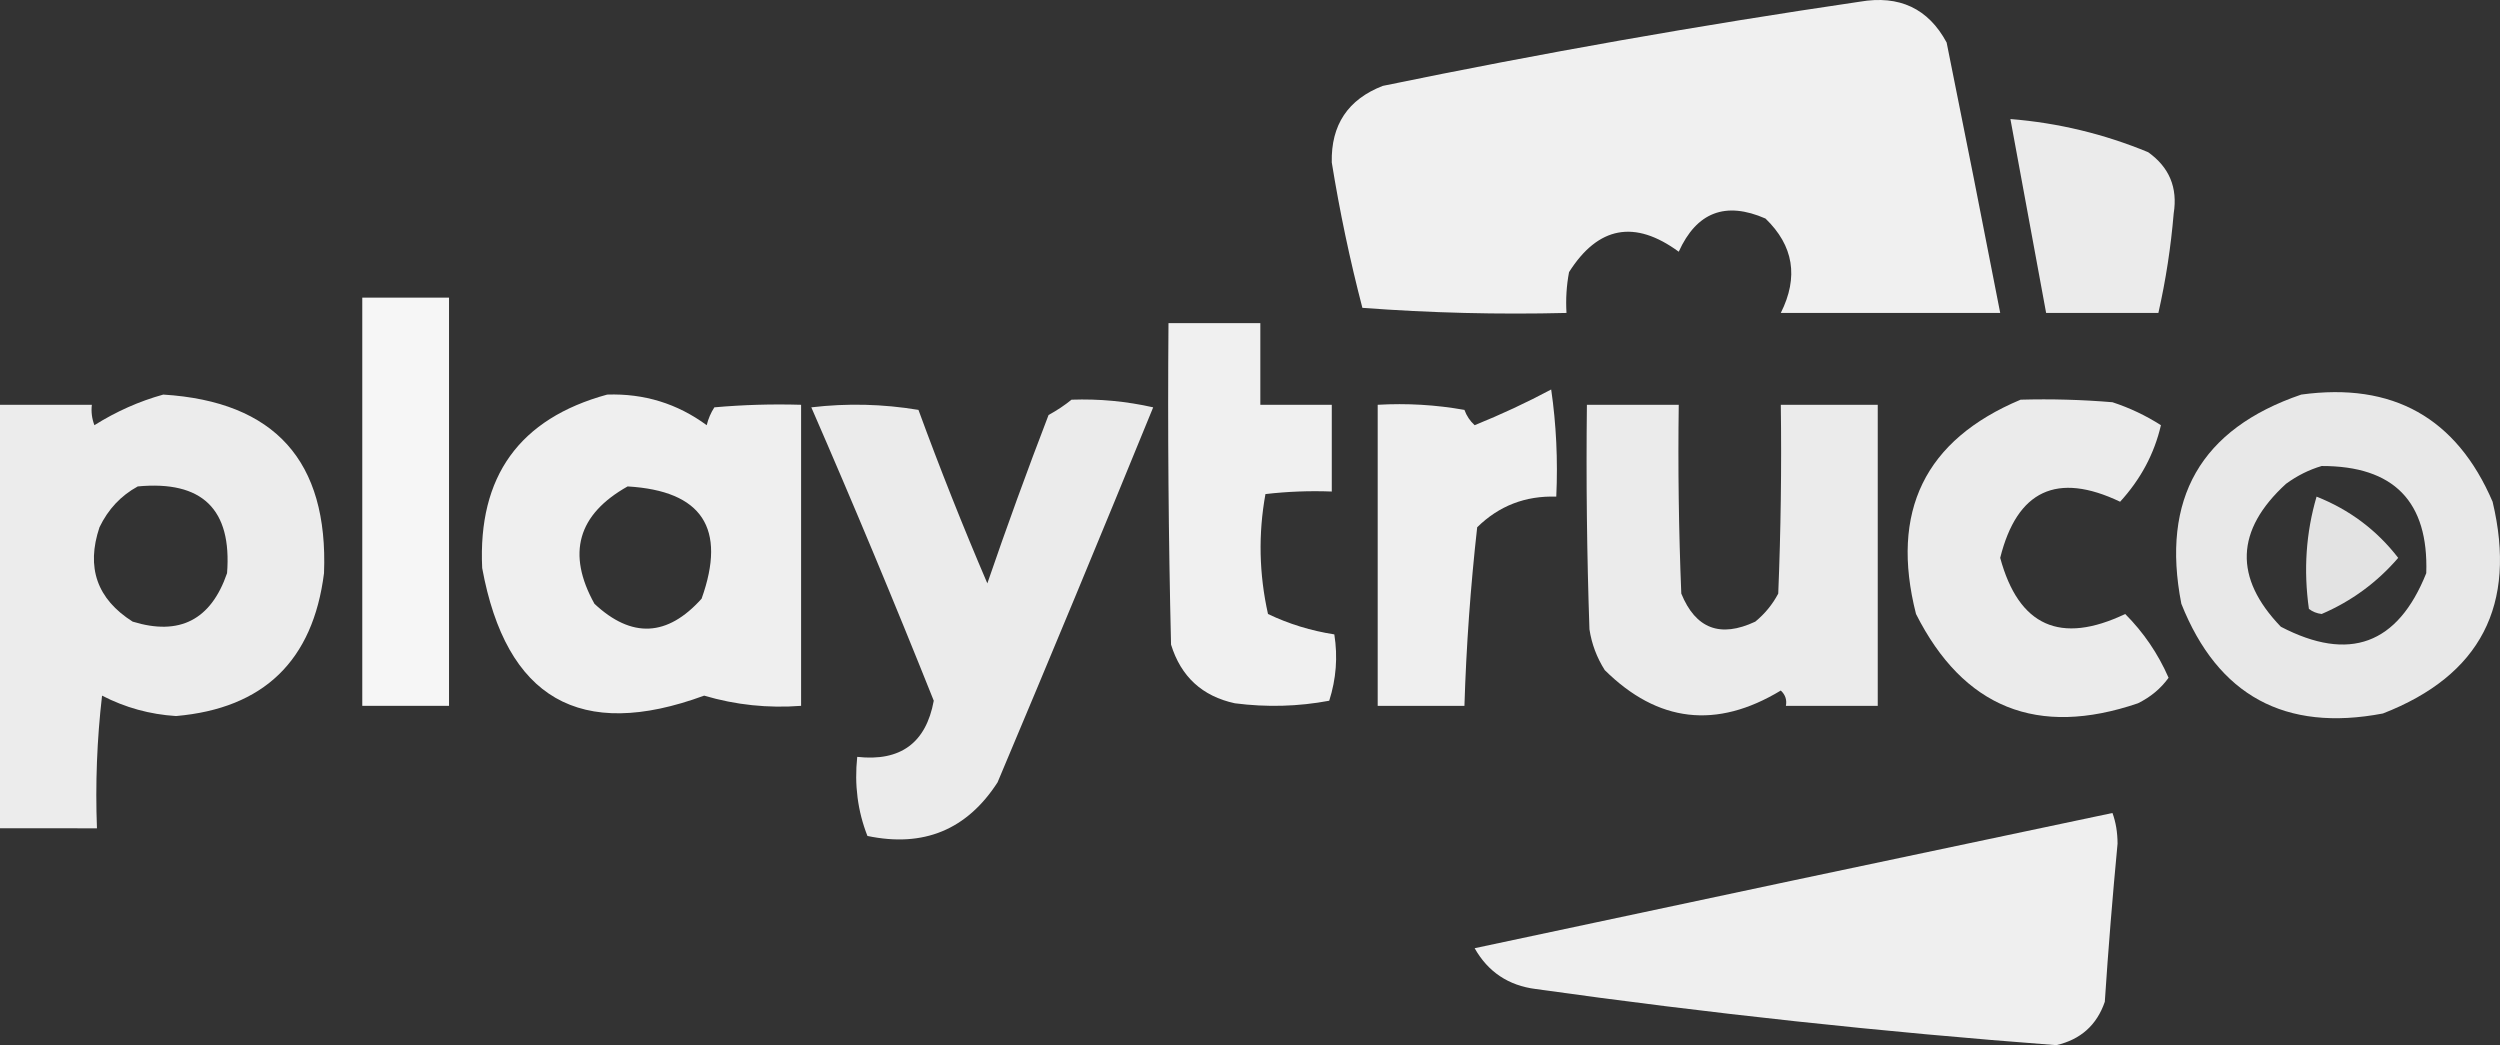
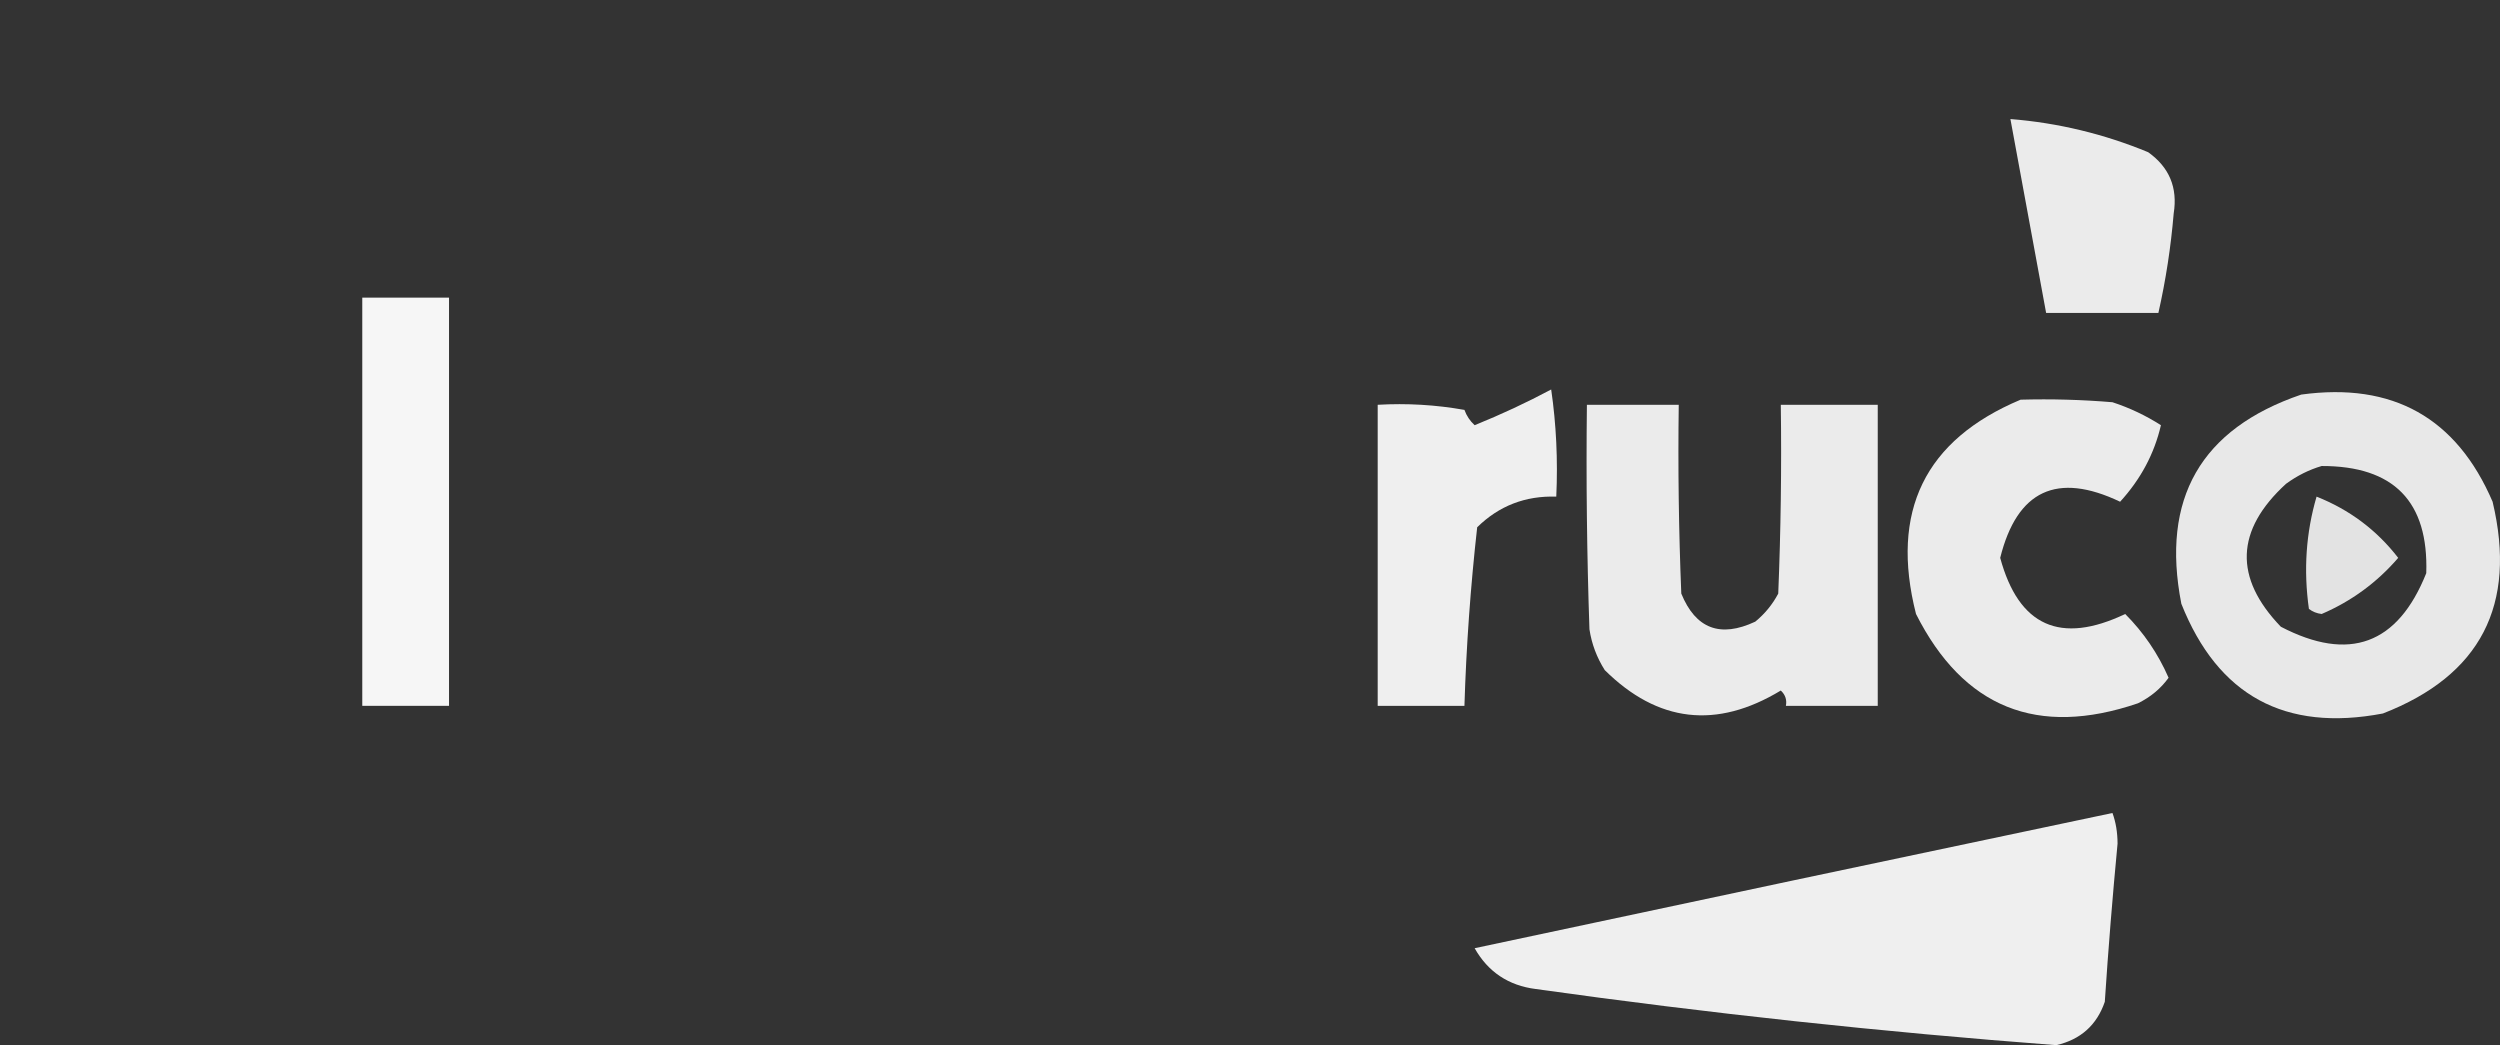
<svg xmlns="http://www.w3.org/2000/svg" id="Camada_2" data-name="Camada 2" viewBox="0 0 489.95 204.83">
  <rect x="0" y="0" width="489.95" height="204.83" fill="#333333" stroke="none" />
  <defs>
    <style>      .cls-1 {        opacity: 1;      }      .cls-1, .cls-2, .cls-3, .cls-4, .cls-5, .cls-6, .cls-7, .cls-8, .cls-9, .cls-10, .cls-11, .cls-12, .cls-13 {        fill: #f6f6f6;        fill-rule: evenodd;        isolation: isolate;      }      .cls-2 {        opacity: .93;      }      .cls-3 {        opacity: .97;      }      .cls-4 {        opacity: .96;      }      .cls-5 {        opacity: .97;      }      .cls-6 {        opacity: .96;      }      .cls-7 {        opacity: .96;      }      .cls-8 {        opacity: .94;      }      .cls-9 {        opacity: .94;      }      .cls-10 {        opacity: .94;      }      .cls-11 {        opacity: .94;      }      .cls-12 {        opacity: .95;      }      .cls-13 {        opacity: .9;      }    </style>
  </defs>
  <g id="Camada_1-2" data-name="Camada 1">
-     <path class="cls-3" d="M349,61.33c3.52-7.01,2.52-13.18-3-18.5-7.82-3.42-13.49-1.26-17,6.5-8.63-6.32-15.8-4.99-21.5,4-.5,2.65-.66,5.31-.5,8-13.35.33-26.68,0-40-1-2.45-9.4-4.45-18.9-6-28.5-.16-7.35,3.17-12.35,10-15,31.03-6.4,62.19-11.9,93.5-16.5,7.74-1.33,13.41,1.34,17,8,3.57,17.67,7.07,35.33,10.5,53h-43Z" />
    <path class="cls-9" d="M394,23.33c9.34.75,18.34,2.92,27,6.5,4.14,2.95,5.81,6.95,5,12-.55,6.58-1.55,13.08-3,19.5h-22c-2.33-12.67-4.67-25.33-7-38Z" />
    <path class="cls-1" d="M71,58.33h17v80h-17V58.33Z" />
-     <path class="cls-5" d="M229,63.33h18v16h14v17c-4.35-.17-8.68,0-13,.5-1.42,7.83-1.25,15.67.5,23.5,4.09,1.96,8.43,3.29,13,4,.7,4.41.36,8.74-1,13-6.08,1.14-12.25,1.31-18.5.5-6.39-1.39-10.56-5.22-12.5-11.5-.5-21-.67-42-.5-63Z" />
    <path class="cls-4" d="M304,76.33c.99,6.81,1.33,13.81,1,21-6.05-.2-11.22,1.8-15.5,6-1.3,11.6-2.14,23.27-2.5,35h-17v-59c5.71-.33,11.37,0,17,1,.42,1.17,1.09,2.17,2,3,5.21-2.11,10.21-4.44,15-7Z" />
-     <path class="cls-12" d="M32,77.33c21.86,1.36,32.36,13.03,31.5,35-2.16,17.16-11.83,26.5-29,28-5.12-.32-9.95-1.65-14.5-4-1,8.64-1.33,17.31-1,26H0v-83h18c-.16,1.37.01,2.71.5,4,4.3-2.7,8.8-4.7,13.5-6ZM27,95.33c12.64-1.19,18.47,4.47,17.5,17-3.15,9.16-9.31,12.32-18.5,9.5-6.99-4.43-9.15-10.6-6.5-18.5,1.69-3.52,4.19-6.19,7.5-8Z" />
-     <path class="cls-6" d="M119,77.33c7.23-.24,13.73,1.76,19.5,6,.31-1.27.81-2.43,1.5-3.5,5.66-.5,11.32-.67,17-.5v59c-6.49.49-12.82-.17-19-2-24.31,8.93-38.81.59-43.5-25-.86-17.97,7.3-29.3,24.5-34ZM123,95.33c14.6.86,19.43,8.19,14.5,22-6.71,7.48-13.71,7.81-21,1-5.46-9.83-3.29-17.5,6.5-23Z" />
    <path class="cls-2" d="M451,77.33c17.93-2.46,30.43,4.54,37.5,21,4.81,20.22-2.36,34.06-21.5,41.5-19.17,3.66-32.34-3.5-39.5-21.5-4.03-20.61,3.8-34.28,23.5-41ZM455,91.33c14.14-.03,20.97,6.97,20.5,21-5.59,13.98-15.09,17.48-28.5,10.5-9.23-9.59-8.9-18.93,1-28,2.21-1.62,4.55-2.78,7-3.5Z" />
-     <path class="cls-10" d="M210,78.33c5.4-.19,10.73.31,16,1.5-10.02,24.54-20.19,49.04-30.5,73.5-6.01,9.3-14.51,12.8-25.5,10.5-1.91-4.86-2.58-10.03-2-15.5,8.48.94,13.48-2.73,15-11-7.71-19.3-15.71-38.47-24-57.5,7.02-.83,14.02-.66,21,.5,4.21,11.49,8.71,22.82,13.5,34,3.8-11.08,7.8-22.08,12-33,1.65-.9,3.15-1.9,4.5-3Z" />
    <path class="cls-11" d="M396,78.33c6.01-.17,12.01,0,18,.5,3.36,1.1,6.53,2.6,9.5,4.5-1.29,5.58-3.96,10.58-8,15-12.37-5.9-20.2-2.23-23.5,11,3.63,13.39,11.8,17.05,24.5,11,3.6,3.61,6.44,7.78,8.5,12.5-1.53,2.12-3.53,3.78-6,5-19.71,6.72-34.21.89-43.5-17.5-5.11-20.11,1.72-34.11,20.5-42Z" />
    <path class="cls-8" d="M311,79.33h18c-.17,12.34,0,24.67.5,37,2.81,6.89,7.64,8.72,14.5,5.5,1.88-1.54,3.38-3.38,4.5-5.5.5-12.33.67-24.66.5-37h19v59h-18c.22-1.17-.11-2.17-1-3-12.6,7.62-24.1,6.29-34.5-4-1.56-2.46-2.56-5.12-3-8-.5-14.66-.67-29.33-.5-44Z" />
    <path class="cls-13" d="M454,97.33c6.46,2.56,11.8,6.56,16,12-4.16,4.83-9.16,8.49-15,11-.94-.11-1.78-.44-2.5-1-1.07-7.6-.57-14.94,1.5-22Z" />
    <path class="cls-7" d="M414,159.33c.66,1.8.99,3.8,1,6-.98,10.32-1.82,20.66-2.5,31-1.57,4.57-4.74,7.4-9.5,8.5-34.08-2.57-68.08-6.23-102-11-5.37-.68-9.37-3.35-12-8,41.76-8.92,83.43-17.75,125-26.5Z" />
  </g>
</svg>